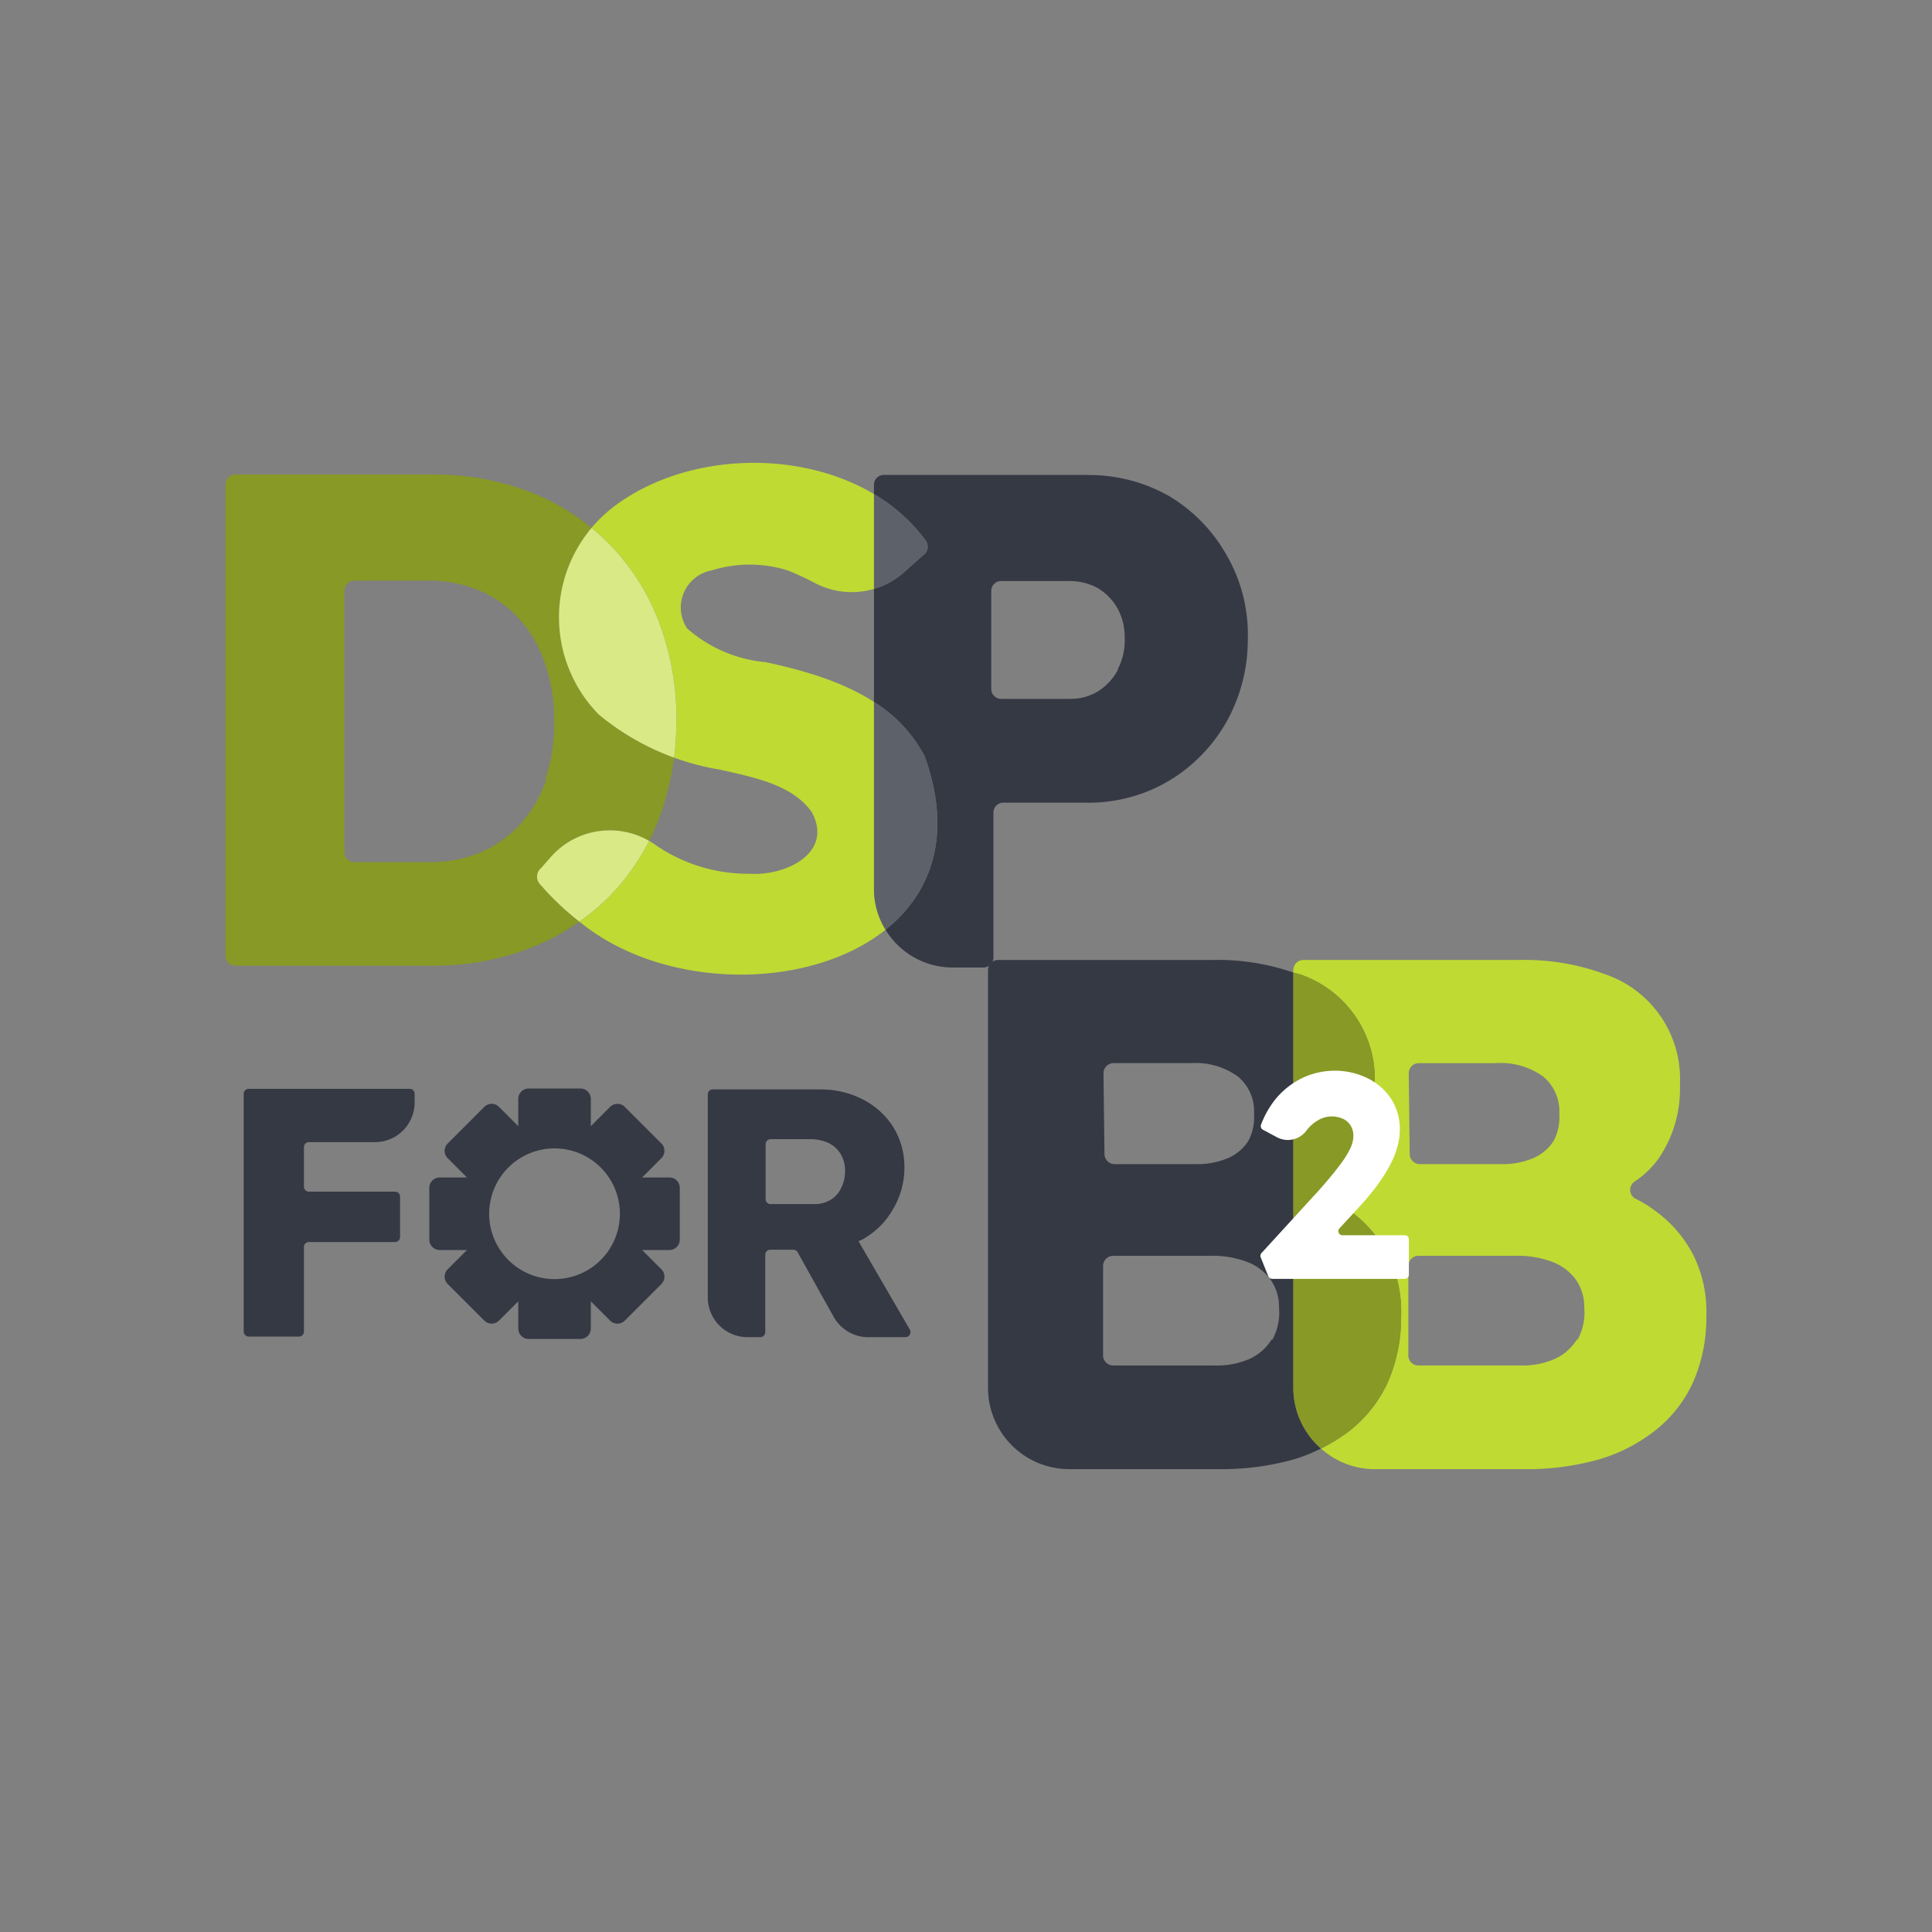
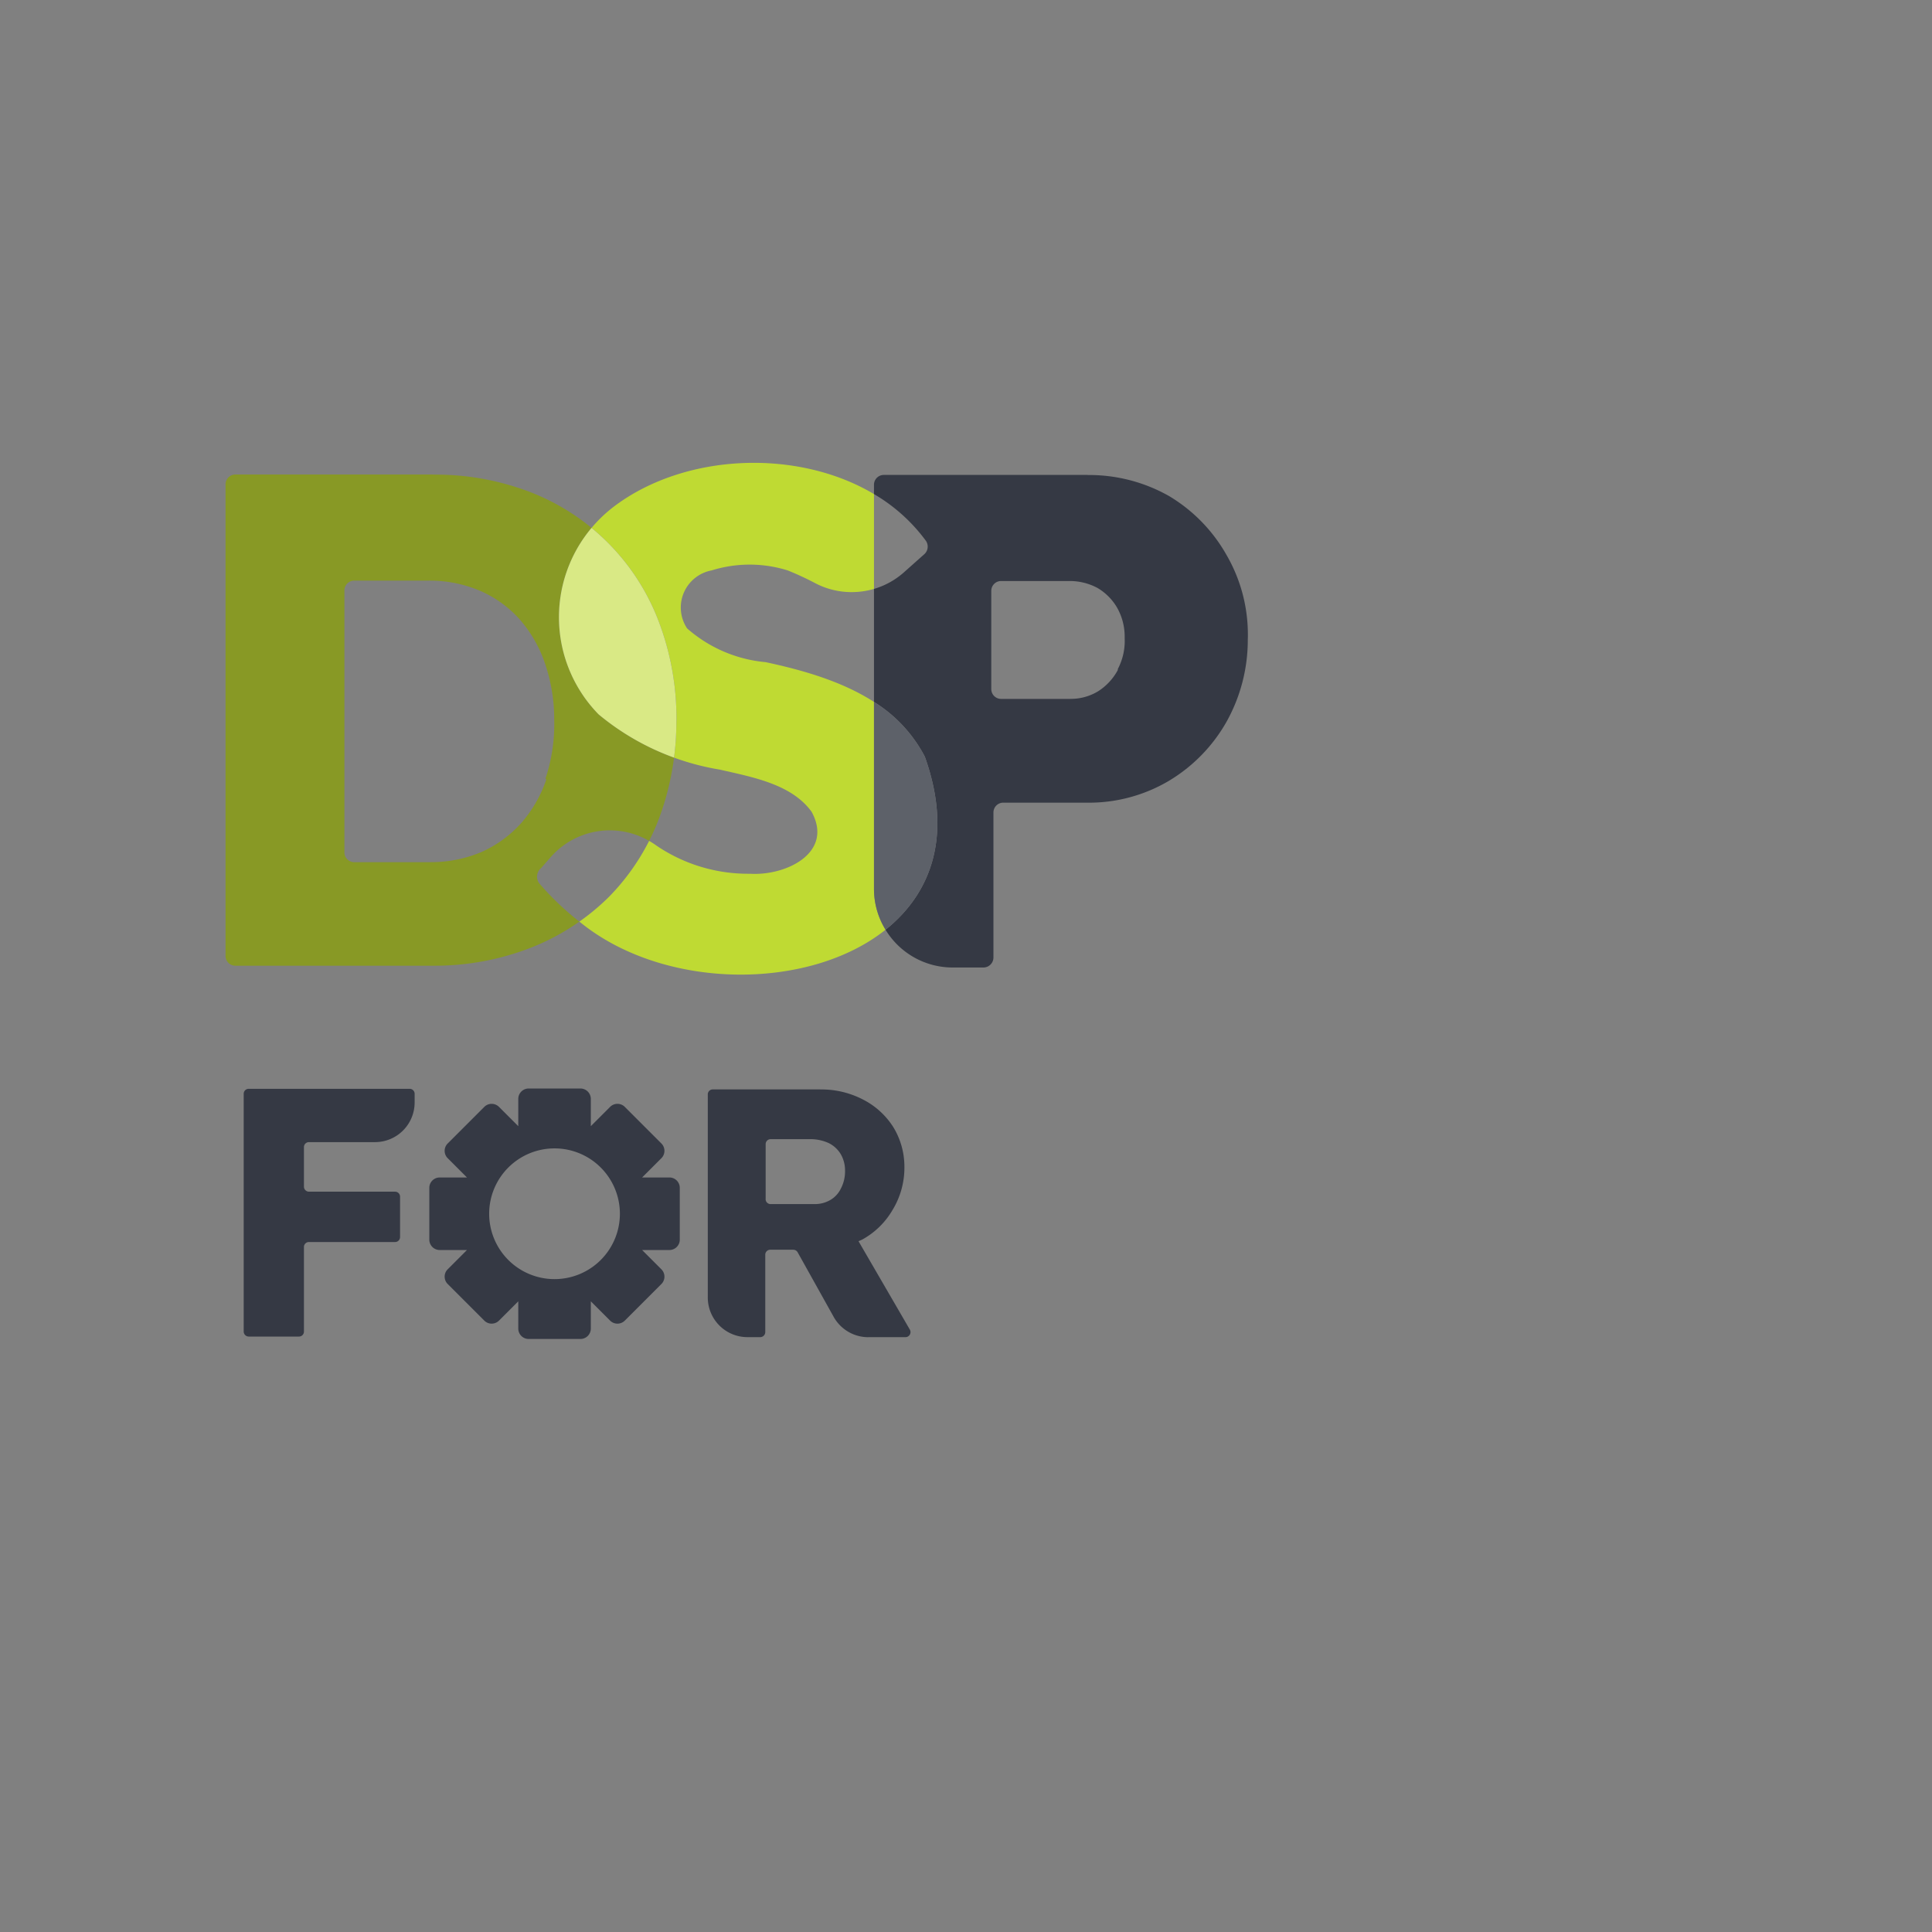
<svg xmlns="http://www.w3.org/2000/svg" viewBox="0 0 522 522">
  <rect x="0" y="0" width="522" height="522" fill="#808080" stroke="none" />
  <defs>
    <clipPath id="a">
      <rect x="266.951" y="259.351" width="194.11" height="137.595" fill="none" />
    </clipPath>
    <clipPath id="b">
-       <rect x="266.95" y="259.351" width="194.111" height="137.596" fill="none" />
-     </clipPath>
+       </clipPath>
  </defs>
  <g clip-path="url(#a)">
    <g clip-path="url(#b)">
      <path d="M349.439,374.979V262.768a62.632,62.632,0,0,0-20.012-3.418c-.6,0-1.205,0-1.8.018H269.7a2.742,2.742,0,0,0-2.752,2.737V374.979a21.973,21.973,0,0,0,21.967,21.967h41.339a71.951,71.951,0,0,0,19.1-2.581,44.7,44.7,0,0,0,7.554-2.991,21.828,21.828,0,0,1-7.475-16.4m-48.551-87.73h20.637c.5-.031,1-.046,1.518-.046a19.529,19.529,0,0,1,11.438,3.675,12.164,12.164,0,0,1,4.365,9.358c0,.2-.016.376-.016.579.016.359.031.72.031,1.079a13.621,13.621,0,0,1-1.516,6.274,12.254,12.254,0,0,1-5.494,4.726,21.3,21.3,0,0,1-8.2,1.643H301.17a2.756,2.756,0,0,1-2.755-2.739l-.267-21.8a2.745,2.745,0,0,1,2.74-2.754m42.887,74.728h-.234a13.626,13.626,0,0,1-5.977,5.211,21.974,21.974,0,0,1-8.622,1.768c-.234,0-.468,0-.72-.015H300.778a2.732,2.732,0,0,1-2.739-2.739V342.044a2.732,2.732,0,0,1,2.739-2.739h26.348c.2-.015.424-.015.628-.015a26.382,26.382,0,0,1,9.2,1.658,13.886,13.886,0,0,1,6.369,4.835,12.771,12.771,0,0,1,2.251,7.274v.346c.033.422.064.845.064,1.267a15.372,15.372,0,0,1-1.862,7.307" fill="#353944" />
      <path d="M457.478,339.023a34.091,34.091,0,0,0-10.545-12.079A32.946,32.946,0,0,0,442,323.925a2.673,2.673,0,0,1-1.549-2.442,2.7,2.7,0,0,1,1.267-2.284,25.438,25.438,0,0,0,6.432-6.2,33.223,33.223,0,0,0,5.758-18.729c0-.374.016-.766,0-1.142.016-.313.016-.626.016-.939a29.89,29.89,0,0,0-19.842-28.822A62.857,62.857,0,0,0,411.9,259.35c-.595,0-1.2,0-1.8.018H352.178a2.73,2.73,0,0,0-2.739,2.737v.663c.707.24,1.478.341,2.175.6a29.891,29.891,0,0,1,19.841,28.822c0,.313,0,.626-.018.939.018.376,0,.768,0,1.142A33.222,33.222,0,0,1,365.681,313a25.471,25.471,0,0,1-6.432,6.2,2.7,2.7,0,0,0-1.267,2.284,2.673,2.673,0,0,0,1.549,2.442,32.946,32.946,0,0,1,4.929,3.019,34.081,34.081,0,0,1,10.545,12.079,34.557,34.557,0,0,1,3.584,15.334c0,.3,0,.58-.015.86.015.312-.018.643-.018.941a43.363,43.363,0,0,1-3.551,17.242,35.338,35.338,0,0,1-10.216,13.065,44.906,44.906,0,0,1-7.875,4.909,21.76,21.76,0,0,0,14.477,5.572h41.338a71.953,71.953,0,0,0,19.1-2.581,45.01,45.01,0,0,0,15.428-7.9A35.3,35.3,0,0,0,457.478,373.4a43.364,43.364,0,0,0,3.553-17.242c0-.3.031-.629.016-.941.015-.28.015-.562.015-.86a34.557,34.557,0,0,0-3.584-15.334m-74.117-51.774H404c.5-.031,1-.046,1.518-.046a19.566,19.566,0,0,1,11.438,3.675,12.164,12.164,0,0,1,4.365,9.358c0,.2-.016.376-.016.579.016.359.031.72.031,1.079a13.621,13.621,0,0,1-1.516,6.274,12.238,12.238,0,0,1-5.494,4.726,21.3,21.3,0,0,1-8.2,1.643H383.643a2.755,2.755,0,0,1-2.755-2.739l-.264-21.8a2.743,2.743,0,0,1,2.737-2.754m42.871,74.728h-.218a13.626,13.626,0,0,1-5.977,5.211,21.979,21.979,0,0,1-8.623,1.768c-.234,0-.468,0-.719-.015H383.251a2.732,2.732,0,0,1-2.739-2.739V342.044a2.732,2.732,0,0,1,2.739-2.739H409.6c.2-.015.422-.015.626-.015a26.386,26.386,0,0,1,9.2,1.658,13.886,13.886,0,0,1,6.369,4.835,12.758,12.758,0,0,1,2.253,7.274v.346c.031.422.061.845.061,1.267a15.167,15.167,0,0,1-1.877,7.307" fill="#bfda33" />
      <path d="M375.005,373.4a43.352,43.352,0,0,0,3.551-17.242c0-.3.033-.626.018-.938.015-.283.015-.565.015-.863a34.535,34.535,0,0,0-3.584-15.331,34.109,34.109,0,0,0-10.545-12.082,32.946,32.946,0,0,0-4.929-3.019,2.672,2.672,0,0,1-1.549-2.441,2.7,2.7,0,0,1,1.267-2.284,25.488,25.488,0,0,0,6.432-6.2,33.218,33.218,0,0,0,5.756-18.73c0-.374.018-.765,0-1.142.018-.313.018-.625.018-.938a29.886,29.886,0,0,0-19.841-28.82c-.7-.264-1.468-.366-2.175-.605v112.21a21.828,21.828,0,0,0,7.475,16.395,44.783,44.783,0,0,0,7.875-4.908A35.342,35.342,0,0,0,375.005,373.4" fill="#889925" />
-       <path d="M379.56,333.744a1.092,1.092,0,0,1,1.094,1.093v9.6a1.1,1.1,0,0,1-1.094,1.093H343.685a1.119,1.119,0,0,1-1.007-.707l-2.058-5.109a.975.975,0,0,1-.073-.4,1.1,1.1,0,0,1,.29-.75L356.4,321.553q1.32-1.476,2.892-3.352c1.06-1.254,2.067-2.551,3.054-3.889a24.306,24.306,0,0,0,2.422-3.889,8.329,8.329,0,0,0,.9-3.5c0-.043-.01-.087-.01-.13a5.189,5.189,0,0,0-.7-2.625,5.1,5.1,0,0,0-2.044-1.861,7.665,7.665,0,0,0-3.106-.667c-.1,0-.183.013-.27.013a7.17,7.17,0,0,0-3.492,1.071,10.434,10.434,0,0,0-3.095,2.785,6.25,6.25,0,0,1-8.1,1.671l-3.642-1.951a1.089,1.089,0,0,1-.568-.964,1.038,1.038,0,0,1,.087-.417,24.667,24.667,0,0,1,4.186-7.221,21.445,21.445,0,0,1,7.091-5.43,20.482,20.482,0,0,1,8.615-1.908h.17a19.946,19.946,0,0,1,8.773,2.068,15.976,15.976,0,0,1,6.343,5.593,15,15,0,0,1,2.314,8v.363a16.7,16.7,0,0,1-.4,3.449,24.547,24.547,0,0,1-1.168,3.729,31.066,31.066,0,0,1-2.091,4.082,48.7,48.7,0,0,1-3.085,4.52c-1.21,1.564-2.635,3.255-4.262,5.033l-5.314,5.764a1.107,1.107,0,0,0,.8,1.854h16.85Z" fill="#fff" />
+       <path d="M379.56,333.744a1.092,1.092,0,0,1,1.094,1.093v9.6a1.1,1.1,0,0,1-1.094,1.093H343.685a1.119,1.119,0,0,1-1.007-.707l-2.058-5.109a.975.975,0,0,1-.073-.4,1.1,1.1,0,0,1,.29-.75L356.4,321.553q1.32-1.476,2.892-3.352c1.06-1.254,2.067-2.551,3.054-3.889a24.306,24.306,0,0,0,2.422-3.889,8.329,8.329,0,0,0,.9-3.5c0-.043-.01-.087-.01-.13a5.189,5.189,0,0,0-.7-2.625,5.1,5.1,0,0,0-2.044-1.861,7.665,7.665,0,0,0-3.106-.667c-.1,0-.183.013-.27.013a7.17,7.17,0,0,0-3.492,1.071,10.434,10.434,0,0,0-3.095,2.785,6.25,6.25,0,0,1-8.1,1.671l-3.642-1.951a1.089,1.089,0,0,1-.568-.964,1.038,1.038,0,0,1,.087-.417,24.667,24.667,0,0,1,4.186-7.221,21.445,21.445,0,0,1,7.091-5.43,20.482,20.482,0,0,1,8.615-1.908h.17a19.946,19.946,0,0,1,8.773,2.068,15.976,15.976,0,0,1,6.343,5.593,15,15,0,0,1,2.314,8v.363a16.7,16.7,0,0,1-.4,3.449,24.547,24.547,0,0,1-1.168,3.729,31.066,31.066,0,0,1-2.091,4.082,48.7,48.7,0,0,1-3.085,4.52l-5.314,5.764a1.107,1.107,0,0,0,.8,1.854h16.85Z" fill="#fff" />
    </g>
  </g>
  <path d="M147.362,210.44a46.77,46.77,0,0,0,2.4-14.788q0-.409-.006-.819c0-.17-.011-.341-.011-.511a46.487,46.487,0,0,0-2.485-15.043,35.069,35.069,0,0,0-6.9-12,30.882,30.882,0,0,0-10.618-7.644,34.911,34.911,0,0,0-13.623-2.767c-.22,0-.439,0-.657.007H95.71a2.655,2.655,0,0,0-2.654,2.653v70.764a2.655,2.655,0,0,0,2.654,2.654h20.119c.219,0,.451-.01.67-.01a34.841,34.841,0,0,0,13.611-2.75,31.766,31.766,0,0,0,10.617-7.7,34.8,34.8,0,0,0,6.9-11.945Z" fill="none" />
-   <path d="M175.383,227.2a21.291,21.291,0,0,1,1.922,1.235,44.014,44.014,0,0,0,24.814,7.648q.282,0,.561,0c9.821.584,22.615-5.733,16.616-16.722-5.414-7.539-16.085-9.4-24.791-11.414A67.777,67.777,0,0,1,182.12,204.7a74.136,74.136,0,0,1-4.073,16.463A61.017,61.017,0,0,1,175.383,227.2Z" fill="none" />
  <path d="M220.358,157.62a79.792,79.792,0,0,0-7.538-3.5,34.5,34.5,0,0,0-20.545,0,10.2,10.2,0,0,0-6.636,15.661,37.182,37.182,0,0,0,21.235,9.13c10.257,2.2,20.747,5.237,29.264,10.742v-30.53a21.344,21.344,0,0,1-6.035.867A21.124,21.124,0,0,1,220.358,157.62Z" fill="none" />
  <path d="M303.872,172a15.84,15.84,0,0,0-2.067-7.848,14.811,14.811,0,0,0-5.309-5.309,15.912,15.912,0,0,0-7.463-1.858H270.484a2.655,2.655,0,0,0-2.653,2.654V186.18a2.655,2.655,0,0,0,2.653,2.654h18.634c.062,0,.137-.008.2-.008a14.2,14.2,0,0,0,7.392-2.062,15.443,15.443,0,0,0,5.309-5.734v-.265a16.24,16.24,0,0,0,1.873-7.575q0-.356-.015-.706C303.88,172.325,303.872,172.157,303.872,172Z" fill="none" />
  <path d="M145.666,238.629a3.023,3.023,0,0,1,.53-4.088l2.655-3.025a21.229,21.229,0,0,1,26.532-4.315,61.017,61.017,0,0,0,2.664-6.037A74.136,74.136,0,0,0,182.12,204.7a68.145,68.145,0,0,1-20.369-11.673,37.5,37.5,0,0,1-1.92-50.4,60.551,60.551,0,0,0-16.344-9.587,71.482,71.482,0,0,0-25.855-4.808c-.311,0-.642-.026-.953-.022H63.593a2.655,2.655,0,0,0-2.654,2.655V258.271a2.654,2.654,0,0,0,2.654,2.654h53.086q.4,0,.8,0a71.606,71.606,0,0,0,26.009-4.889,61.686,61.686,0,0,0,13.045-7.029A75.755,75.755,0,0,1,145.666,238.629Zm-4.939-16.138a31.766,31.766,0,0,1-10.617,7.7,34.841,34.841,0,0,1-13.611,2.75c-.219,0-.451.015-.67.01H95.71a2.655,2.655,0,0,1-2.654-2.654V159.53a2.655,2.655,0,0,1,2.654-2.653h19.748c.218,0,.437-.007.657-.007a34.911,34.911,0,0,1,13.623,2.767,30.882,30.882,0,0,1,10.618,7.644,35.069,35.069,0,0,1,6.9,12,46.487,46.487,0,0,1,2.485,15.043c0,.17.013.341.011.511q.006.41.006.819a46.77,46.77,0,0,1-2.4,14.788l.266.106A34.8,34.8,0,0,1,140.727,222.491Z" fill="#889925" />
  <path d="M236.138,189.649c-8.517-5.5-19.007-8.544-29.264-10.742a37.182,37.182,0,0,1-21.235-9.13,10.2,10.2,0,0,1,6.636-15.661,34.5,34.5,0,0,1,20.545,0,79.792,79.792,0,0,1,7.538,3.5,21.124,21.124,0,0,0,9.745,2.366,21.344,21.344,0,0,0,6.035-.867V133.493c-20.67-12.31-50.891-11.065-69.981,3.158a37.774,37.774,0,0,0-6.326,5.976,60.355,60.355,0,0,1,18.216,25.45,73.533,73.533,0,0,1,4.725,25.938c0,.078,0,.156,0,.234,0,.261-.022.541-.022.8a75.122,75.122,0,0,1-.629,9.649,67.777,67.777,0,0,0,12.385,3.244c8.706,2.018,19.377,3.875,24.791,11.414,6,10.989-6.795,17.306-16.616,16.722q-.279,0-.561,0a44.014,44.014,0,0,1-24.814-7.648,21.291,21.291,0,0,0-1.922-1.235,60.791,60.791,0,0,1-10.927,15.2,61.742,61.742,0,0,1-7.924,6.614c.76.6,1.512,1.2,2.3,1.773,22.863,16.793,60.237,16.522,80.43.421a21.1,21.1,0,0,1-3.123-11.037Z" fill="#bfda33" />
-   <path d="M175.383,227.2a21.229,21.229,0,0,0-26.532,4.315l-2.655,3.025a3.023,3.023,0,0,0-.53,4.088,75.755,75.755,0,0,0,10.866,10.383,61.742,61.742,0,0,0,7.924-6.614A60.791,60.791,0,0,0,175.383,227.2Z" fill="#d9e985" />
  <path d="M161.751,193.028A68.145,68.145,0,0,0,182.12,204.7a75.122,75.122,0,0,0,.629-9.649c0-.262.025-.542.022-.8,0-.078,0-.156,0-.234a73.533,73.533,0,0,0-4.725-25.938,60.355,60.355,0,0,0-18.216-25.45,37.5,37.5,0,0,0,1.92,50.4Z" fill="#d9e985" />
  <path d="M331.374,149.922A43.278,43.278,0,0,0,315.82,134a43.778,43.778,0,0,0-21.589-5.658c-.243,0-.518-.026-.76-.022H238.792a2.656,2.656,0,0,0-2.654,2.655v2.522a46.6,46.6,0,0,1,14.054,12.66,2.759,2.759,0,0,1-.371,3.5l-5.309,4.724a21.175,21.175,0,0,1-8.374,4.738v30.53a38.227,38.227,0,0,1,13.736,14.793c7.616,21.28,1.686,36.956-10.613,46.764a21.209,21.209,0,0,0,18.112,10.2h8.387a2.712,2.712,0,0,0,2.655-2.655v-39.23a2.655,2.655,0,0,1,2.653-2.654h22.4c.256,0,.513.007.769.007a42.382,42.382,0,0,0,21.58-5.9,43.639,43.639,0,0,0,15.554-15.926,45.35,45.35,0,0,0,5.766-22.2c0-.288.026-.608.021-.9,0-.178,0-.356,0-.534A42.762,42.762,0,0,0,331.374,149.922Zm-29.356,30.843v.265a15.443,15.443,0,0,1-5.309,5.734,14.2,14.2,0,0,1-7.392,2.062c-.062,0-.137.009-.2.008H270.484a2.655,2.655,0,0,1-2.653-2.654V159.637a2.655,2.655,0,0,1,2.653-2.654h18.549a15.912,15.912,0,0,1,7.463,1.858,14.811,14.811,0,0,1,5.309,5.309A15.84,15.84,0,0,1,303.872,172c0,.16.008.328,0,.487q.015.351.015.706A16.24,16.24,0,0,1,302.018,180.765Z" fill="#353944" />
-   <path d="M244.512,154.381l5.309-4.724a2.759,2.759,0,0,0,.371-3.5,46.6,46.6,0,0,0-14.054-12.66v25.626A21.175,21.175,0,0,0,244.512,154.381Z" fill="#5d6169" />
  <path d="M249.874,204.442a38.227,38.227,0,0,0-13.736-14.793v50.52a21.1,21.1,0,0,0,3.123,11.037C251.56,241.4,257.49,225.722,249.874,204.442Z" fill="#5d6169" />
  <path d="M180.868,318.136h-7.376l5.215-5.216a2.81,2.81,0,0,0,0-3.961l-9.9-9.9a2.808,2.808,0,0,0-3.96,0l-5.216,5.216V296.9a2.809,2.809,0,0,0-2.8-2.8h-14a2.809,2.809,0,0,0-2.8,2.8v7.376l-5.215-5.216a2.81,2.81,0,0,0-3.961,0l-9.9,9.9a2.81,2.81,0,0,0,0,3.961l5.215,5.216h-7.375a2.808,2.808,0,0,0-2.8,2.8v14a2.809,2.809,0,0,0,2.8,2.8h7.375l-5.215,5.215a2.81,2.81,0,0,0,0,3.961l9.9,9.9a2.81,2.81,0,0,0,3.961,0l5.215-5.216v7.376a2.809,2.809,0,0,0,2.8,2.8h14a2.809,2.809,0,0,0,2.8-2.8V351.6l5.216,5.216a2.808,2.808,0,0,0,3.96,0l9.9-9.9a2.81,2.81,0,0,0,0-3.961l-5.215-5.215h7.376a2.809,2.809,0,0,0,2.8-2.8v-14A2.808,2.808,0,0,0,180.868,318.136ZM149.827,345.6a17.66,17.66,0,1,1,17.66-17.66A17.659,17.659,0,0,1,149.827,345.6Z" fill="#353944" />
  <path d="M112.028,297.878a10.714,10.714,0,0,1-10.71,10.71H83.46a1.34,1.34,0,0,0-1.339,1.339v10.71a1.368,1.368,0,0,0,1.339,1.339h23.293a1.339,1.339,0,0,1,1.339,1.338v10.924a1.34,1.34,0,0,1-1.339,1.339H83.46a1.34,1.34,0,0,0-1.339,1.339v22.865a1.34,1.34,0,0,1-1.339,1.339h-13.6a1.368,1.368,0,0,1-1.339-1.339V295.522a1.34,1.34,0,0,1,1.339-1.339h43.508a1.34,1.34,0,0,1,1.339,1.339v2.356Z" fill="#353944" />
  <path d="M234.664,361.281c-.024,0-.039.011-.063.011a10.713,10.713,0,0,1-9.282-5.366l-9.8-17.564a1.362,1.362,0,0,0-1.178-.7H208.1A1.338,1.338,0,0,0,206.765,339v20.938a1.369,1.369,0,0,1-1.339,1.339h-3.481a10.715,10.715,0,0,1-10.71-10.71V295.683a1.34,1.34,0,0,1,1.339-1.339H221.41c.172,0,.359.01.531.01a24.344,24.344,0,0,1,11.116,2.668,20.928,20.928,0,0,1,8.327,7.55,20.518,20.518,0,0,1,2.975,10.647c0,.11,0,.221,0,.331a21.883,21.883,0,0,1-3.213,11.379,21.351,21.351,0,0,1-8.032,7.9c-.375.215-.777.348-1.151.536l13.869,23.883a1.366,1.366,0,0,1-1.179,2.035ZM206.872,323.8a1.344,1.344,0,0,0,1.231,1.527h11.862c.081,0,.167,0,.248,0a8.235,8.235,0,0,0,4.116-1.1,7.142,7.142,0,0,0,2.865-3.106,9.878,9.878,0,0,0,1.125-4.577c0-.045,0-.091,0-.135,0-.069,0-.142,0-.21a8.743,8.743,0,0,0-1.148-4.342,7.83,7.83,0,0,0-3.293-3.026,11.915,11.915,0,0,0-4.888-1.049c-.112,0-.223,0-.334.005H208.21a1.339,1.339,0,0,0-1.338,1.339Z" fill="#353944" />
</svg>